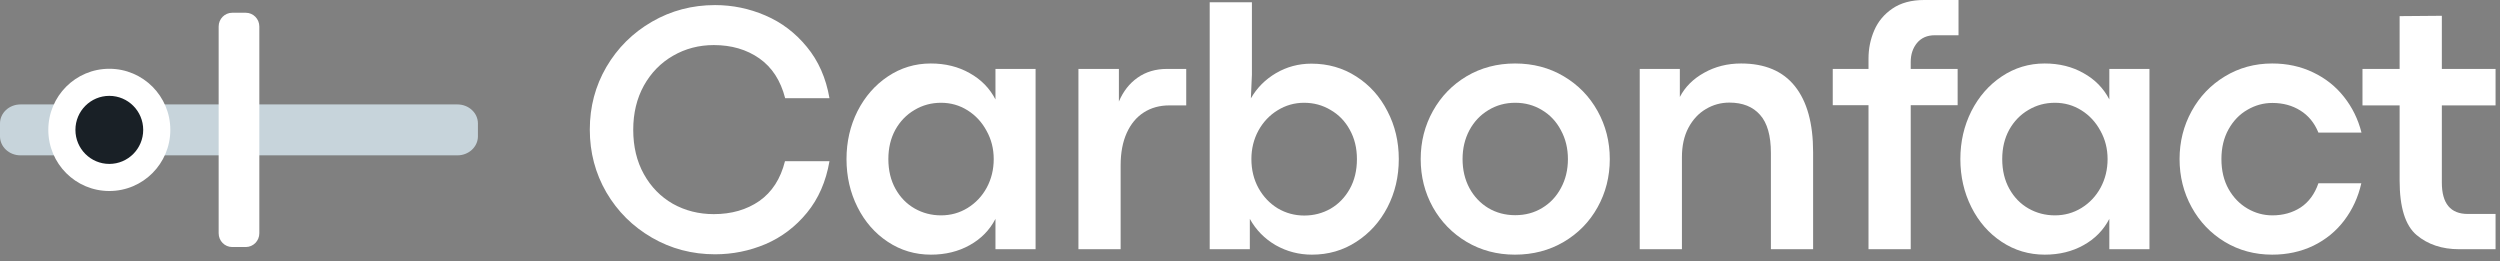
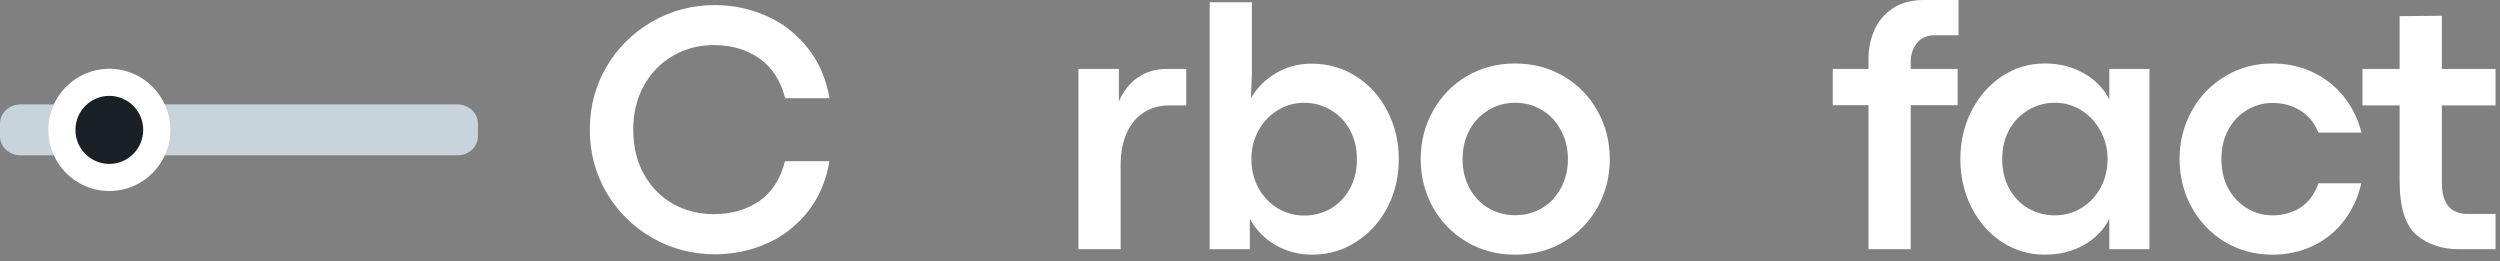
<svg xmlns="http://www.w3.org/2000/svg" width="201" height="21" viewBox="0 0 201 21" fill="none">
  <rect x="0" y="0" width="201" height="21" fill="#808080" stroke="none" />
  <path d="M57.49 20.445C55.648 20.445 53.956 19.999 52.413 19.106C50.87 18.213 49.65 17 48.752 15.468C47.864 13.936 47.42 12.253 47.42 10.42C47.42 8.587 47.864 6.909 48.752 5.386C49.65 3.854 50.87 2.641 52.413 1.748C53.956 0.855 55.648 0.409 57.49 0.409C58.892 0.409 60.238 0.686 61.529 1.241C62.828 1.795 63.941 2.637 64.866 3.765C65.801 4.893 66.409 6.27 66.69 7.896H63.127C62.763 6.477 62.071 5.41 61.052 4.695C60.033 3.981 58.813 3.624 57.391 3.624C56.195 3.624 55.101 3.91 54.11 4.484C53.128 5.048 52.347 5.847 51.768 6.881C51.197 7.915 50.912 9.099 50.912 10.434C50.912 11.788 51.197 12.977 51.768 14.002C52.338 15.026 53.114 15.82 54.096 16.384C55.087 16.939 56.185 17.216 57.391 17.216C58.813 17.216 60.033 16.864 61.052 16.159C62.071 15.444 62.758 14.378 63.113 12.958H66.69C66.409 14.594 65.806 15.976 64.88 17.104C63.955 18.232 62.842 19.073 61.543 19.628C60.252 20.173 58.901 20.445 57.49 20.445Z" fill="white" />
-   <path d="M74.846 20.474C73.575 20.474 72.42 20.131 71.382 19.444C70.344 18.758 69.531 17.828 68.942 16.652C68.353 15.477 68.059 14.19 68.059 12.789C68.059 11.398 68.353 10.115 68.942 8.94C69.54 7.765 70.354 6.834 71.382 6.148C72.42 5.452 73.57 5.104 74.832 5.104C76.01 5.104 77.053 5.363 77.96 5.88C78.876 6.387 79.568 7.092 80.035 7.995V5.541H83.261V20.037H80.035V17.597C79.568 18.5 78.876 19.205 77.96 19.712C77.053 20.22 76.015 20.474 74.846 20.474ZM75.66 17.315C76.436 17.315 77.146 17.118 77.791 16.723C78.446 16.319 78.96 15.774 79.334 15.087C79.708 14.392 79.895 13.626 79.895 12.789C79.895 11.962 79.703 11.205 79.32 10.519C78.946 9.823 78.436 9.273 77.791 8.869C77.146 8.465 76.436 8.263 75.66 8.263C74.884 8.263 74.173 8.455 73.528 8.841C72.883 9.217 72.369 9.748 71.985 10.434C71.611 11.12 71.424 11.905 71.424 12.789C71.424 13.701 71.616 14.5 71.999 15.186C72.383 15.872 72.897 16.399 73.542 16.765C74.187 17.132 74.893 17.315 75.66 17.315Z" fill="white" />
  <path d="M89.959 5.541V8.164C90.305 7.346 90.805 6.707 91.46 6.246C92.124 5.776 92.914 5.541 93.83 5.541H95.373V8.474H94.012C93.236 8.474 92.554 8.662 91.965 9.038C91.376 9.414 90.918 9.964 90.59 10.688C90.263 11.412 90.099 12.281 90.099 13.297V20.037H86.706V5.541H89.959Z" fill="white" />
  <path d="M105.479 20.474C104.431 20.474 103.459 20.22 102.562 19.712C101.673 19.195 100.982 18.49 100.486 17.597V20.037H97.26V0.183H100.654V6.007L100.57 7.91C101.056 7.064 101.729 6.387 102.59 5.88C103.459 5.372 104.408 5.118 105.437 5.118C106.774 5.118 107.975 5.462 109.041 6.148C110.116 6.834 110.953 7.765 111.551 8.94C112.159 10.105 112.463 11.388 112.463 12.789C112.463 14.199 112.159 15.492 111.551 16.667C110.943 17.832 110.107 18.758 109.041 19.444C107.984 20.131 106.797 20.474 105.479 20.474ZM104.862 17.329C105.628 17.329 106.334 17.146 106.979 16.779C107.624 16.403 108.139 15.872 108.522 15.186C108.905 14.5 109.097 13.701 109.097 12.789C109.097 11.905 108.905 11.12 108.522 10.434C108.148 9.748 107.634 9.217 106.979 8.841C106.334 8.455 105.624 8.263 104.848 8.263C104.081 8.263 103.37 8.465 102.716 8.869C102.071 9.264 101.557 9.809 101.173 10.505C100.799 11.2 100.612 11.962 100.612 12.789C100.612 13.654 100.804 14.434 101.187 15.13C101.571 15.816 102.085 16.356 102.73 16.751C103.384 17.137 104.095 17.329 104.862 17.329Z" fill="white" />
  <path d="M121.798 20.474C120.367 20.474 119.072 20.131 117.913 19.444C116.763 18.758 115.861 17.832 115.206 16.667C114.552 15.492 114.224 14.199 114.224 12.789C114.224 11.388 114.552 10.101 115.206 8.925C115.861 7.75 116.763 6.82 117.913 6.134C119.072 5.447 120.372 5.104 121.812 5.104C123.261 5.104 124.565 5.447 125.724 6.134C126.884 6.82 127.791 7.75 128.445 8.925C129.1 10.101 129.427 11.388 129.427 12.789C129.427 14.199 129.1 15.492 128.445 16.667C127.791 17.842 126.879 18.772 125.71 19.458C124.551 20.135 123.247 20.474 121.798 20.474ZM121.826 17.301C122.63 17.301 123.35 17.108 123.985 16.723C124.63 16.337 125.135 15.802 125.5 15.116C125.874 14.429 126.061 13.654 126.061 12.789C126.061 11.934 125.874 11.163 125.5 10.476C125.135 9.781 124.63 9.24 123.985 8.855C123.34 8.46 122.62 8.263 121.826 8.263C121.031 8.263 120.311 8.46 119.666 8.855C119.021 9.24 118.511 9.781 118.137 10.476C117.773 11.163 117.59 11.934 117.59 12.789C117.59 13.654 117.773 14.429 118.137 15.116C118.511 15.802 119.016 16.337 119.652 16.723C120.297 17.108 121.022 17.301 121.826 17.301Z" fill="white" />
-   <path d="M135.059 5.541V7.797C135.48 6.989 136.13 6.34 137.009 5.852C137.897 5.353 138.888 5.104 139.982 5.104C141.898 5.104 143.343 5.715 144.315 6.937C145.288 8.159 145.774 9.922 145.774 12.225V20.037H142.38V12.296C142.38 10.904 142.09 9.884 141.51 9.236C140.931 8.578 140.108 8.249 139.042 8.249C138.36 8.249 137.728 8.423 137.149 8.77C136.569 9.109 136.102 9.612 135.746 10.279C135.4 10.937 135.227 11.722 135.227 12.634V20.037H131.834V5.541H135.059Z" fill="white" />
  <path d="M147.353 8.46V5.541H150.228V4.71C150.228 3.91 150.382 3.154 150.691 2.439C150.999 1.725 151.486 1.142 152.149 0.691C152.823 0.23 153.673 0 154.702 0H157.465V2.834H155.557C154.95 2.834 154.473 3.041 154.127 3.455C153.79 3.868 153.622 4.376 153.622 4.977V5.541H157.394V8.46H153.622V20.037H150.228V8.46H147.353Z" fill="white" />
  <path d="M164.401 20.474C163.13 20.474 161.975 20.131 160.937 19.444C159.899 18.758 159.086 17.828 158.497 16.652C157.908 15.477 157.613 14.19 157.613 12.789C157.613 11.398 157.908 10.115 158.497 8.94C159.095 7.765 159.909 6.834 160.937 6.148C161.975 5.452 163.125 5.104 164.387 5.104C165.565 5.104 166.608 5.363 167.515 5.88C168.431 6.387 169.123 7.092 169.59 7.995V5.541H172.816V20.037H169.59V17.597C169.123 18.5 168.431 19.205 167.515 19.712C166.608 20.22 165.57 20.474 164.401 20.474ZM165.215 17.315C165.991 17.315 166.701 17.118 167.346 16.723C168.001 16.319 168.515 15.774 168.889 15.087C169.263 14.392 169.45 13.626 169.45 12.789C169.45 11.962 169.258 11.205 168.875 10.519C168.501 9.823 167.991 9.273 167.346 8.869C166.701 8.465 165.991 8.263 165.215 8.263C164.439 8.263 163.728 8.455 163.083 8.841C162.438 9.217 161.924 9.748 161.54 10.434C161.166 11.12 160.979 11.905 160.979 12.789C160.979 13.701 161.171 14.5 161.554 15.186C161.938 15.872 162.452 16.399 163.097 16.765C163.742 17.132 164.448 17.315 165.215 17.315Z" fill="white" />
  <path d="M182.684 20.474C181.281 20.474 180.01 20.131 178.869 19.444C177.738 18.758 176.849 17.828 176.204 16.652C175.559 15.477 175.237 14.19 175.237 12.789C175.237 11.398 175.559 10.115 176.204 8.94C176.849 7.765 177.738 6.834 178.869 6.148C180.01 5.452 181.281 5.104 182.684 5.104C183.89 5.104 184.988 5.344 185.979 5.823C186.97 6.293 187.798 6.951 188.462 7.797C189.125 8.634 189.593 9.588 189.864 10.66H186.4C186.082 9.88 185.596 9.287 184.941 8.883C184.296 8.479 183.548 8.277 182.698 8.277C181.987 8.277 181.319 8.46 180.692 8.827C180.066 9.184 179.561 9.706 179.177 10.392C178.794 11.078 178.602 11.877 178.602 12.789C178.602 13.71 178.794 14.514 179.177 15.2C179.561 15.877 180.066 16.399 180.692 16.765C181.319 17.132 181.987 17.315 182.698 17.315C183.558 17.315 184.315 17.104 184.97 16.681C185.624 16.248 186.101 15.6 186.4 14.735H189.85C189.598 15.853 189.139 16.85 188.476 17.724C187.821 18.589 186.994 19.266 185.993 19.755C184.993 20.234 183.89 20.474 182.684 20.474Z" fill="white" />
  <path d="M197.712 20.037C196.338 20.037 195.197 19.656 194.29 18.894C193.383 18.124 192.93 16.667 192.93 14.523V8.474H189.943V5.541H192.93V1.297L196.324 1.269V5.541H200.643V8.474H196.324V14.678C196.324 16.361 197.02 17.202 198.413 17.202H200.643V20.037H197.712Z" fill="white" />
  <path d="M0 9.926C0 9.081 0.737 8.396 1.647 8.396H36.778C37.688 8.396 38.425 9.081 38.425 9.926V10.96C38.425 11.805 37.688 12.49 36.778 12.49H1.647C0.737 12.49 0 11.805 0 10.96V9.926Z" fill="#C7D4DB" />
  <path d="M12.059 10.445C12.059 12.254 10.595 13.72 8.789 13.72C6.982 13.72 5.518 12.254 5.518 10.445C5.518 8.636 6.982 7.169 8.789 7.169C10.595 7.169 12.059 8.636 12.059 10.445Z" fill="#192026" />
  <path fill-rule="evenodd" clip-rule="evenodd" d="M8.789 7.707C7.288 7.707 6.064 8.928 6.064 10.443C6.064 11.958 7.288 13.179 8.789 13.179C10.29 13.179 11.514 11.958 11.514 10.443C11.514 8.928 10.29 7.707 8.789 7.707ZM3.884 10.443C3.884 7.733 6.076 5.529 8.789 5.529C11.502 5.529 13.694 7.733 13.694 10.443C13.694 13.153 11.502 15.357 8.789 15.357C6.076 15.357 3.884 13.153 3.884 10.443Z" fill="white" />
-   <path d="M17.58 2.129C17.58 1.52 18.068 1.025 18.67 1.025H19.759C20.362 1.025 20.85 1.52 20.85 2.129V18.757C20.85 19.367 20.362 19.861 19.759 19.861H18.67C18.068 19.861 17.58 19.367 17.58 18.757V2.129Z" fill="white" />
</svg>